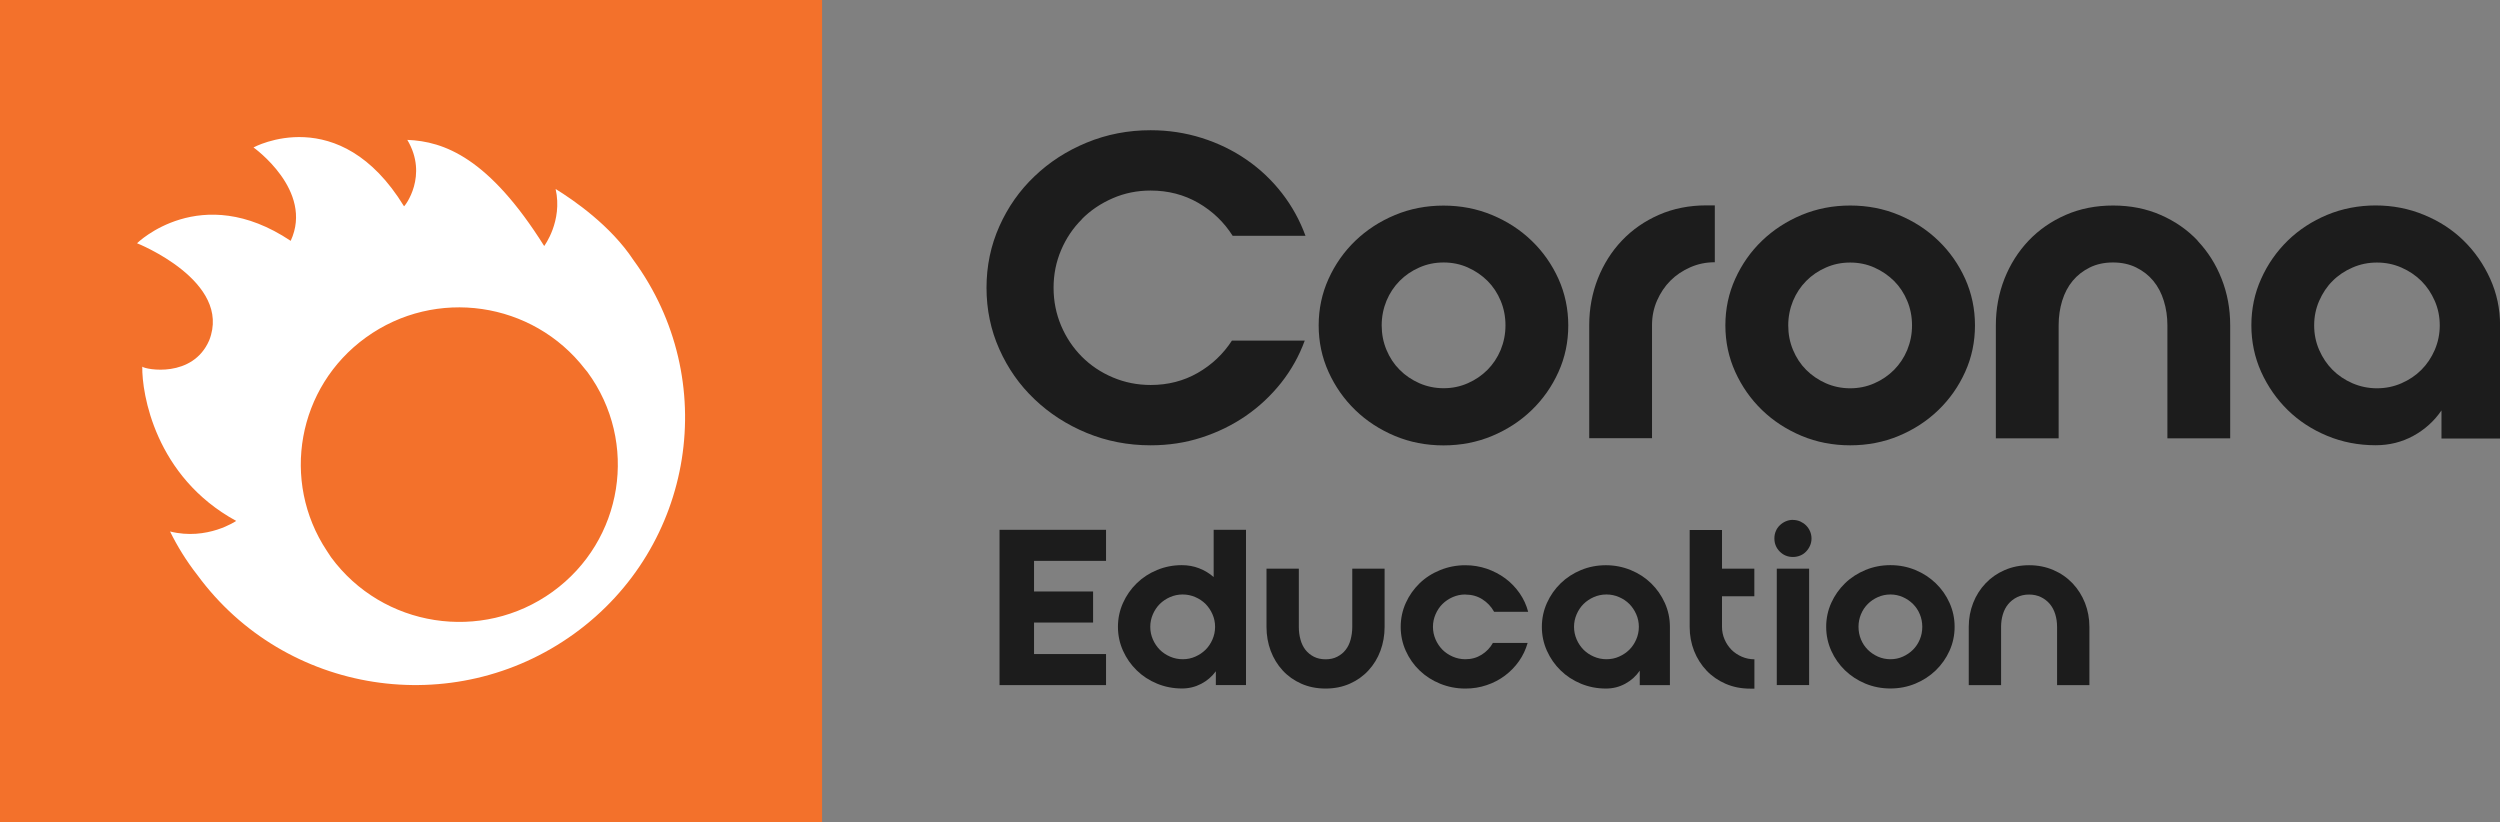
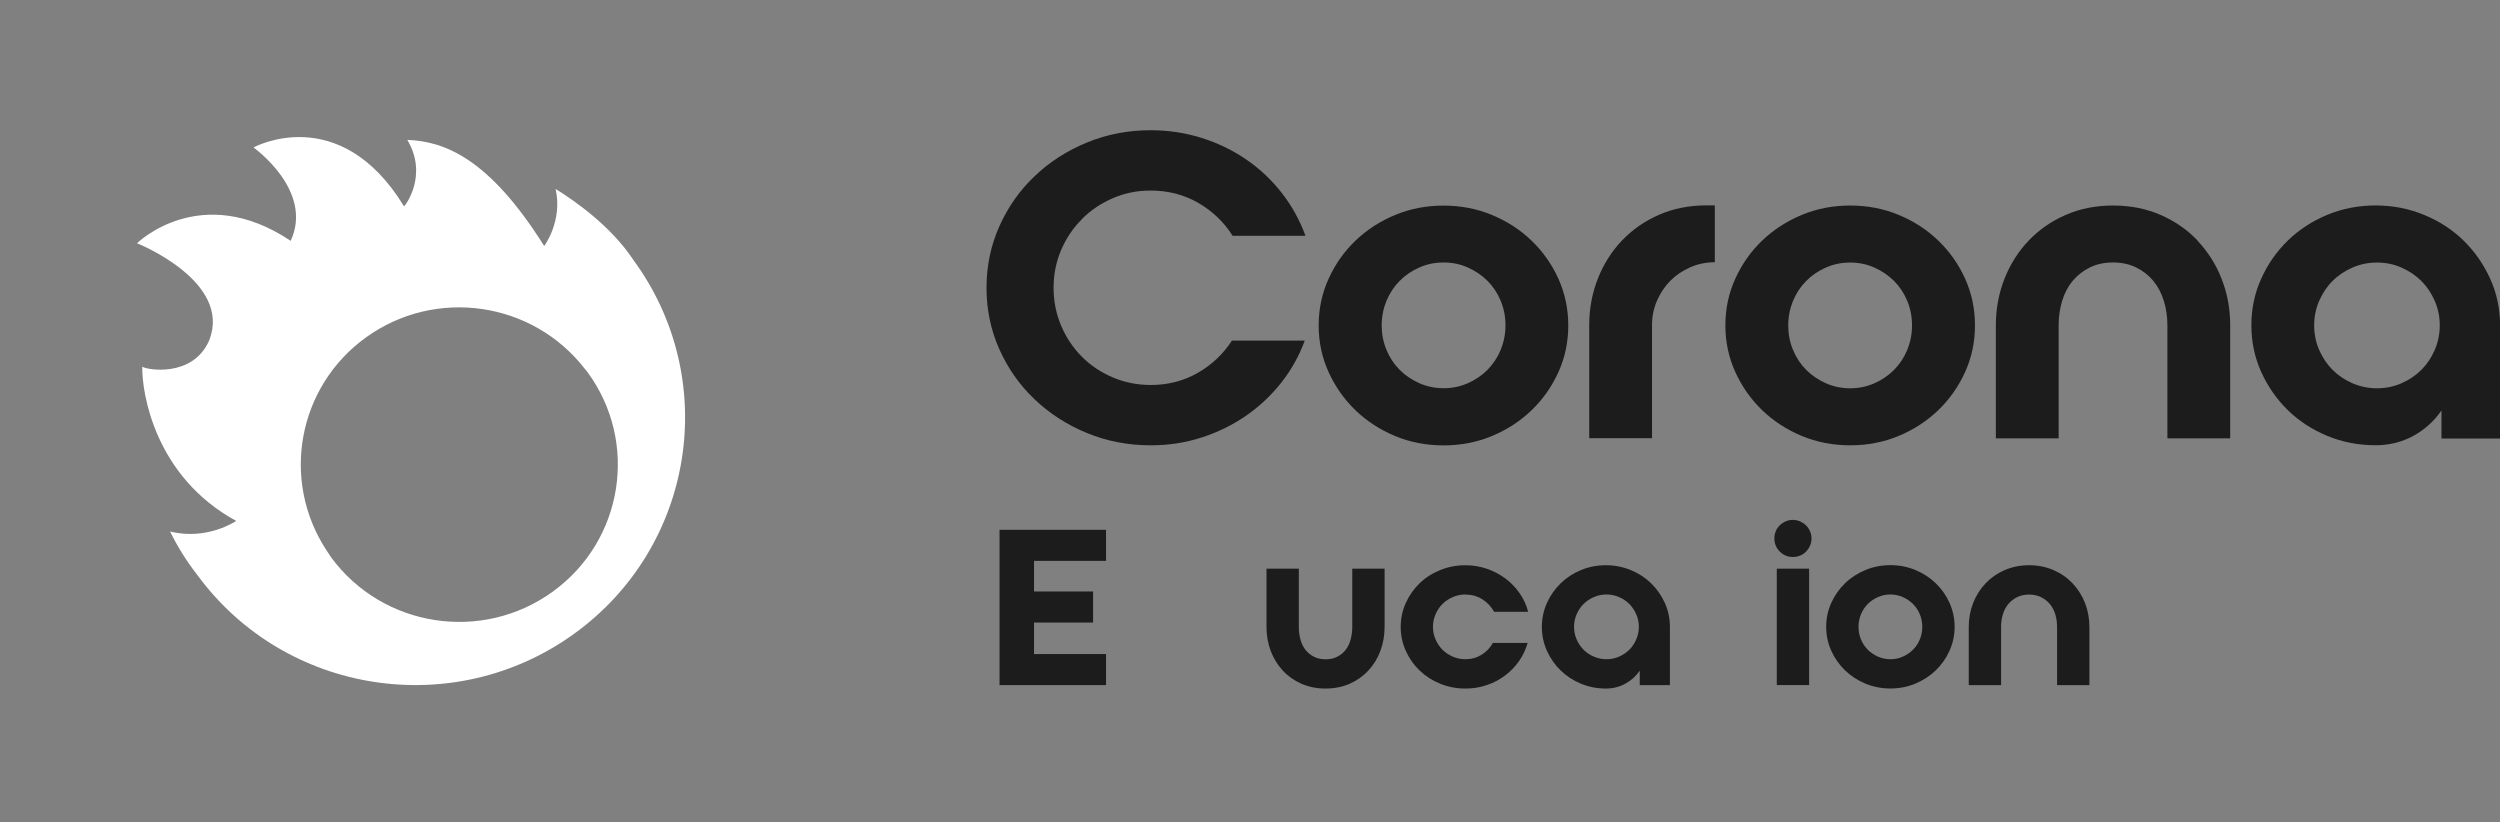
<svg xmlns="http://www.w3.org/2000/svg" id="Camada_2" viewBox="0 0 334.03 109.84">
  <rect x="0" y="0" width="334.03" height="109.84" fill="#808080" stroke="none" />
  <defs>
    <style>.cls-1{fill:#fff;}.cls-2{fill:#1c1c1c;}.cls-3{fill:#f3712b;}</style>
  </defs>
  <g id="Camada_4">
    <g id="Layer_1">
      <path class="cls-2" d="M133.55,91.53v-20.74h14.23v4.15h-9.62v4.09h7.89v4.15h-7.89v4.21h9.62v4.15h-14.23Z" />
-       <path class="cls-2" d="M166.48,70.79v20.74h-4.03v-1.84c-.52.71-1.17,1.27-1.96,1.68-.79.41-1.64.62-2.56.62-1.19,0-2.3-.22-3.34-.65-1.04-.43-1.94-1.02-2.71-1.77-.77-.75-1.38-1.62-1.83-2.62-.45-1-.68-2.06-.68-3.2s.23-2.2.68-3.2c.45-1,1.06-1.87,1.83-2.62.77-.75,1.67-1.34,2.71-1.77,1.04-.43,2.14-.65,3.31-.65.83,0,1.6.14,2.32.42.72.28,1.37.67,1.94,1.17v-6.31h4.32ZM153.69,83.75c0,.6.12,1.16.35,1.69.23.53.54.98.92,1.37.38.38.84.69,1.37.92.53.23,1.09.35,1.69.35s1.16-.11,1.69-.35c.53-.23.98-.54,1.37-.92.38-.38.69-.84.92-1.37.23-.53.35-1.09.35-1.69s-.12-1.16-.35-1.68c-.23-.53-.54-.98-.92-1.37-.38-.38-.84-.69-1.37-.92-.53-.23-1.09-.35-1.69-.35s-1.16.12-1.69.35c-.53.23-.98.54-1.37.92-.38.38-.69.84-.92,1.37-.23.53-.35,1.09-.35,1.68Z" />
      <path class="cls-2" d="M180.68,75.98h4.32v7.78c0,1.13-.19,2.2-.56,3.2-.37,1-.91,1.87-1.6,2.62-.69.75-1.52,1.34-2.49,1.77-.97.43-2.05.65-3.24.65s-2.27-.22-3.24-.65c-.97-.43-1.8-1.02-2.49-1.77-.69-.75-1.22-1.62-1.6-2.62-.37-1-.56-2.06-.56-3.2v-7.78h4.32v7.78c0,.6.07,1.16.22,1.69.14.53.36.98.66,1.37.3.38.67.69,1.12.92.45.23.97.35,1.57.35s1.12-.11,1.57-.35c.45-.23.83-.54,1.12-.92.3-.38.52-.84.66-1.37s.22-1.09.22-1.69v-7.78Z" />
      <path class="cls-2" d="M195.79,79.43c-.6,0-1.16.12-1.69.35-.53.23-.98.54-1.37.92-.38.38-.69.84-.92,1.37-.23.53-.35,1.09-.35,1.68s.12,1.16.35,1.69c.23.53.54.98.92,1.37.38.38.84.69,1.37.92.53.23,1.09.35,1.69.35.81,0,1.53-.2,2.17-.6.64-.4,1.15-.93,1.51-1.58h4.64c-.25.88-.63,1.69-1.15,2.43-.52.74-1.14,1.38-1.87,1.93-.73.55-1.55.98-2.45,1.28-.9.31-1.85.46-2.85.46-1.19,0-2.31-.22-3.37-.65-1.06-.43-1.97-1.02-2.75-1.77-.78-.75-1.39-1.62-1.84-2.62-.45-1-.68-2.06-.68-3.2s.23-2.2.68-3.2c.45-1,1.07-1.87,1.84-2.62s1.69-1.34,2.75-1.77c1.06-.43,2.18-.65,3.37-.65,1,0,1.95.16,2.87.47.91.32,1.74.75,2.48,1.3.74.55,1.37,1.21,1.9,1.97.53.77.91,1.59,1.14,2.48h-4.55c-.38-.69-.91-1.25-1.57-1.67-.66-.42-1.42-.63-2.26-.63Z" />
      <path class="cls-2" d="M214.56,75.52c1.17,0,2.28.22,3.33.65,1.05.43,1.95,1.02,2.72,1.77.77.75,1.38,1.62,1.83,2.62.45,1,.68,2.06.68,3.2v7.78h-4.03v-1.93c-.5.73-1.14,1.31-1.93,1.74-.79.43-1.65.65-2.59.65-1.19,0-2.3-.22-3.34-.65-1.04-.43-1.94-1.02-2.71-1.77-.77-.75-1.38-1.62-1.83-2.62-.45-1-.68-2.06-.68-3.2s.23-2.2.68-3.2c.45-1,1.06-1.87,1.83-2.62.77-.75,1.67-1.34,2.71-1.77,1.04-.43,2.15-.65,3.34-.65ZM214.64,88.08c.6,0,1.16-.11,1.69-.35.53-.23.98-.54,1.37-.92.38-.38.69-.84.92-1.37.23-.53.35-1.09.35-1.69s-.12-1.16-.35-1.68c-.23-.53-.54-.98-.92-1.37-.38-.38-.84-.69-1.37-.92-.53-.23-1.09-.35-1.69-.35s-1.16.12-1.69.35c-.53.23-.98.54-1.37.92-.38.38-.69.84-.92,1.37-.23.53-.35,1.09-.35,1.68s.12,1.16.35,1.69c.23.53.54.98.92,1.37.38.38.84.69,1.37.92.53.23,1.09.35,1.69.35Z" />
-       <path class="cls-2" d="M230.08,75.98h4.32v3.69h-4.32v4.09c0,.6.12,1.16.35,1.69.23.53.54.98.92,1.37.38.38.84.69,1.37.92.53.23,1.09.35,1.69.35v3.92h-.58c-1.19,0-2.28-.22-3.27-.65-.99-.43-1.84-1.02-2.55-1.77-.71-.75-1.26-1.62-1.66-2.62-.39-1-.59-2.06-.59-3.2v-12.96h4.32v5.19Z" />
      <path class="cls-2" d="M239.56,69.47c.35,0,.67.07.97.2.3.14.56.31.78.53.22.22.4.48.53.78.13.3.2.62.2.97s-.07.67-.2.96c-.13.3-.31.56-.53.79-.22.23-.48.41-.78.53-.3.12-.62.19-.97.19-.69,0-1.28-.24-1.76-.72-.48-.48-.72-1.07-.72-1.76,0-.35.06-.67.19-.97.12-.3.3-.56.53-.78.23-.22.49-.4.79-.53.3-.13.62-.2.96-.2ZM237.4,75.98h4.32v15.55h-4.32v-15.55Z" />
      <path class="cls-2" d="M261.16,83.75c0,1.13-.23,2.2-.68,3.2-.45,1-1.07,1.87-1.84,2.62-.78.75-1.69,1.34-2.72,1.77-1.04.43-2.15.65-3.34.65s-2.3-.22-3.34-.65c-1.04-.43-1.94-1.02-2.72-1.77-.78-.75-1.39-1.62-1.84-2.62-.45-1-.68-2.06-.68-3.2s.23-2.2.68-3.2c.45-1,1.07-1.87,1.84-2.62s1.69-1.34,2.72-1.77c1.04-.43,2.15-.65,3.34-.65s2.3.22,3.34.65c1.04.43,1.94,1.02,2.72,1.77s1.39,1.62,1.84,2.62c.45,1,.68,2.06.68,3.2ZM256.84,83.75c0-.59-.11-1.16-.33-1.68-.22-.53-.52-.98-.91-1.37-.38-.38-.84-.69-1.35-.92-.52-.23-1.08-.35-1.67-.35s-1.15.12-1.67.35c-.52.23-.97.54-1.35.92-.38.38-.69.84-.91,1.37-.22.53-.33,1.09-.33,1.68s.11,1.16.33,1.69c.22.53.52.98.91,1.37.38.38.84.69,1.35.92.52.23,1.08.35,1.67.35s1.15-.11,1.67-.35c.52-.23.97-.54,1.35-.92.38-.38.69-.84.91-1.37.22-.53.33-1.09.33-1.69Z" />
      <path class="cls-2" d="M271.1,75.52c1.19,0,2.28.22,3.27.65.99.43,1.84,1.02,2.55,1.77.71.75,1.26,1.62,1.66,2.62.39,1,.59,2.06.59,3.2v7.78h-4.32v-7.78c0-.59-.08-1.16-.24-1.68-.16-.53-.4-.98-.72-1.37-.32-.38-.71-.69-1.18-.92-.47-.23-1-.35-1.6-.35s-1.13.12-1.6.35c-.47.23-.86.54-1.18.92-.32.38-.56.84-.72,1.37-.16.53-.24,1.09-.24,1.68v7.78h-4.32v-7.78c0-1.13.2-2.2.59-3.2.39-1,.95-1.87,1.66-2.62.71-.75,1.56-1.34,2.55-1.77.99-.43,2.08-.65,3.27-.65Z" />
-       <path class="cls-3" d="M0,0v109.84h109.84V0H0Z" />
      <path class="cls-1" d="M74.24,25.26c.96,4.3-1.53,7.61-1.53,7.61-7.39-11.78-13.37-13.99-18.29-14.18,2.85,4.77-.34,8.89-.44,8.87-8.65-14.13-20.11-7.86-20.11-7.86,0,0,8.09,5.74,4.97,12.48-12.04-8.05-20.53.32-20.53.32,0,0,12.76,5.08,9.64,12.98-2.21,5.08-8.49,3.91-8.94,3.51-.07,3.55,1.71,14.71,12.55,20.61,0,0-3.87,2.66-8.84,1.41.95,1.93,2.14,3.89,3.65,5.82,11.71,15.96,34.25,19.47,50.34,7.85,16.09-11.62,19.63-33.97,7.92-49.94-3.03-4.6-7.98-8-10.39-9.49ZM73.83,79.07c-9.46,6.83-22.71,4.76-29.6-4.62-.2-.28-.37-.57-.56-.85-6.17-9.31-3.96-21.88,5.22-28.51,9.32-6.73,22.3-4.81,29.27,4.22.11.14.22.26.33.4,6.89,9.38,4.8,22.53-4.66,29.36Z" />
      <path class="cls-2" d="M144.53,29.29c1.17-1.18,2.55-2.11,4.14-2.8,1.58-.69,3.27-1.03,5.06-1.03,2.35,0,4.47.55,6.38,1.65,1.9,1.1,3.43,2.57,4.59,4.4h9.73c-.75-2.05-1.79-3.95-3.13-5.68-1.34-1.73-2.92-3.23-4.73-4.48-1.81-1.25-3.8-2.22-5.98-2.91-2.18-.69-4.47-1.04-6.85-1.04-3.02,0-5.86.55-8.53,1.65-2.67,1.1-5,2.6-6.99,4.51-2,1.9-3.56,4.13-4.7,6.69-1.14,2.56-1.71,5.29-1.71,8.2s.57,5.65,1.71,8.2c1.14,2.56,2.7,4.79,4.7,6.69,1.99,1.9,4.32,3.41,6.99,4.51,2.67,1.1,5.51,1.65,8.53,1.65,2.38,0,4.65-.34,6.8-1.04,2.14-.69,4.11-1.65,5.9-2.88,1.79-1.23,3.36-2.7,4.73-4.42,1.36-1.72,2.41-3.6,3.16-5.65h-9.73c-1.16,1.79-2.68,3.23-4.56,4.31-1.88,1.08-3.98,1.62-6.29,1.62-1.79,0-3.48-.34-5.06-1.01-1.59-.67-2.97-1.6-4.14-2.77-1.17-1.18-2.1-2.56-2.77-4.14-.67-1.59-1.01-3.28-1.01-5.07s.34-3.47,1.01-5.04c.67-1.57,1.59-2.94,2.77-4.11Z" />
      <path class="cls-2" d="M208.23,37.26c-.88-1.94-2.07-3.64-3.58-5.09-1.51-1.46-3.27-2.6-5.29-3.44-2.01-.84-4.18-1.26-6.49-1.26s-4.47.42-6.49,1.26c-2.01.84-3.78,1.99-5.29,3.44-1.51,1.45-2.7,3.15-3.58,5.09-.88,1.94-1.32,4.02-1.32,6.22s.44,4.28,1.32,6.22c.88,1.94,2.07,3.64,3.58,5.1,1.51,1.46,3.27,2.6,5.29,3.45,2.01.84,4.18,1.26,6.49,1.26s4.48-.42,6.49-1.26c2.01-.84,3.78-1.99,5.29-3.45,1.51-1.46,2.7-3.15,3.58-5.1.88-1.94,1.31-4.02,1.31-6.22s-.44-4.28-1.31-6.22ZM200.51,46.75c-.43,1.03-1.02,1.91-1.76,2.66-.75.75-1.62,1.35-2.63,1.79-1.01.45-2.09.67-3.24.67s-2.24-.23-3.24-.67c-1.01-.45-1.89-1.04-2.63-1.79-.75-.75-1.33-1.63-1.76-2.66-.43-1.03-.64-2.12-.64-3.28s.22-2.25.64-3.28c.43-1.03,1.02-1.91,1.76-2.66.74-.75,1.62-1.35,2.63-1.79,1.01-.45,2.09-.67,3.24-.67s2.24.22,3.24.67c1.01.45,1.88,1.05,2.63,1.79.75.75,1.33,1.63,1.76,2.66.43,1.03.64,2.12.64,3.28s-.22,2.25-.64,3.28Z" />
      <path class="cls-2" d="M229.13,27.44h-1.12c-2.31,0-4.43.42-6.35,1.26-1.92.84-3.57,1.99-4.95,3.44-1.38,1.45-2.45,3.15-3.22,5.09-.76,1.94-1.15,4.01-1.15,6.21v15.11h8.39v-15.11c0-1.16.22-2.25.67-3.28.45-1.02,1.04-1.91,1.79-2.66.75-.75,1.63-1.34,2.66-1.79,1.02-.45,2.11-.67,3.27-.67v-7.61Z" />
      <path class="cls-2" d="M235.43,54.79c1.51,1.46,3.27,2.6,5.29,3.45,2.01.84,4.18,1.26,6.49,1.26s4.48-.42,6.49-1.26c2.01-.84,3.78-1.99,5.29-3.45,1.51-1.46,2.7-3.15,3.58-5.1.88-1.94,1.31-4.02,1.31-6.22s-.44-4.28-1.31-6.22c-.88-1.94-2.07-3.64-3.58-5.09-1.51-1.46-3.27-2.6-5.29-3.44-2.01-.84-4.18-1.26-6.49-1.26s-4.47.42-6.49,1.26c-2.01.84-3.78,1.99-5.29,3.44-1.51,1.45-2.7,3.15-3.58,5.09-.88,1.94-1.32,4.02-1.32,6.22s.44,4.28,1.32,6.22c.88,1.94,2.07,3.64,3.58,5.1ZM239.57,40.2c.43-1.03,1.02-1.91,1.76-2.66.74-.75,1.62-1.35,2.63-1.79,1.01-.45,2.09-.67,3.24-.67s2.24.22,3.24.67c1.01.45,1.88,1.05,2.63,1.79.75.75,1.33,1.63,1.76,2.66.43,1.03.64,2.12.64,3.28s-.22,2.25-.64,3.28c-.43,1.03-1.02,1.91-1.76,2.66-.75.75-1.62,1.35-2.63,1.79-1.01.45-2.09.67-3.24.67s-2.24-.23-3.24-.67c-1.01-.45-1.88-1.04-2.63-1.79-.75-.75-1.33-1.63-1.76-2.66-.43-1.03-.64-2.12-.64-3.28s.22-2.25.64-3.28Z" />
      <path class="cls-2" d="M293.64,32.16c-1.38-1.46-3.03-2.6-4.95-3.44-1.92-.84-4.04-1.26-6.35-1.26s-4.43.42-6.35,1.26c-1.92.84-3.57,1.99-4.95,3.44-1.38,1.46-2.45,3.15-3.22,5.09-.76,1.94-1.15,4.01-1.15,6.21v15.11h8.39v-15.11c0-1.16.16-2.25.47-3.27.32-1.03.78-1.91,1.4-2.66.62-.75,1.38-1.34,2.29-1.79.91-.45,1.95-.67,3.1-.67s2.19.22,3.1.67c.91.45,1.68,1.05,2.29,1.79.62.75,1.08,1.63,1.4,2.66.32,1.03.48,2.12.48,3.27v15.11h8.39v-15.11c0-2.2-.38-4.27-1.15-6.21-.76-1.94-1.84-3.64-3.22-5.09Z" />
      <path class="cls-2" d="M305.67,54.79c1.49,1.46,3.24,2.6,5.26,3.44,2.01.84,4.18,1.26,6.49,1.26,1.83,0,3.51-.42,5.04-1.26,1.53-.84,2.78-1.97,3.75-3.39v3.75h7.83v-15.12c0-2.2-.44-4.27-1.32-6.22-.88-1.94-2.06-3.64-3.55-5.1-1.49-1.46-3.25-2.6-5.29-3.44-2.03-.84-4.19-1.26-6.46-1.26s-4.47.42-6.49,1.26c-2.01.84-3.77,1.99-5.26,3.44-1.49,1.46-2.68,3.15-3.55,5.1-.88,1.94-1.31,4.02-1.31,6.22s.44,4.28,1.31,6.22c.88,1.94,2.06,3.64,3.55,5.1ZM309.87,40.2c.45-1.03,1.04-1.92,1.79-2.66.74-.75,1.63-1.34,2.66-1.79,1.03-.45,2.11-.67,3.27-.67s2.24.22,3.27.67c1.03.45,1.91,1.05,2.66,1.79.75.75,1.34,1.63,1.79,2.66.45,1.03.67,2.12.67,3.28s-.23,2.25-.67,3.28c-.45,1.03-1.04,1.91-1.79,2.66-.75.75-1.63,1.34-2.66,1.79-1.03.45-2.12.67-3.27.67s-2.25-.23-3.27-.67c-1.03-.45-1.91-1.04-2.66-1.79-.75-.75-1.34-1.63-1.79-2.66-.45-1.03-.67-2.12-.67-3.28s.22-2.25.67-3.28Z" />
    </g>
  </g>
</svg>